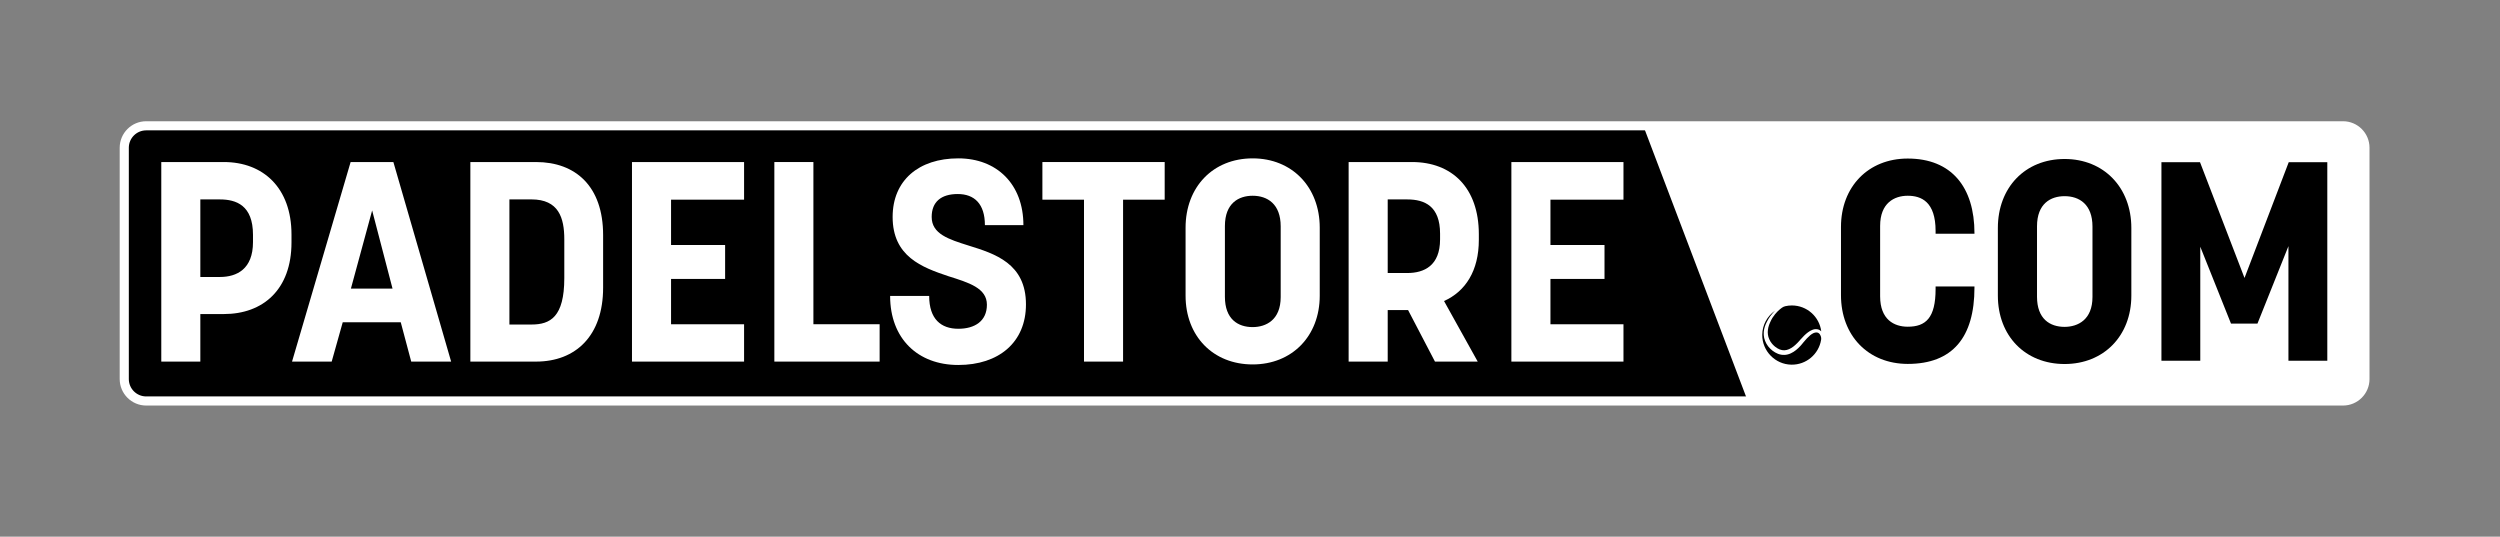
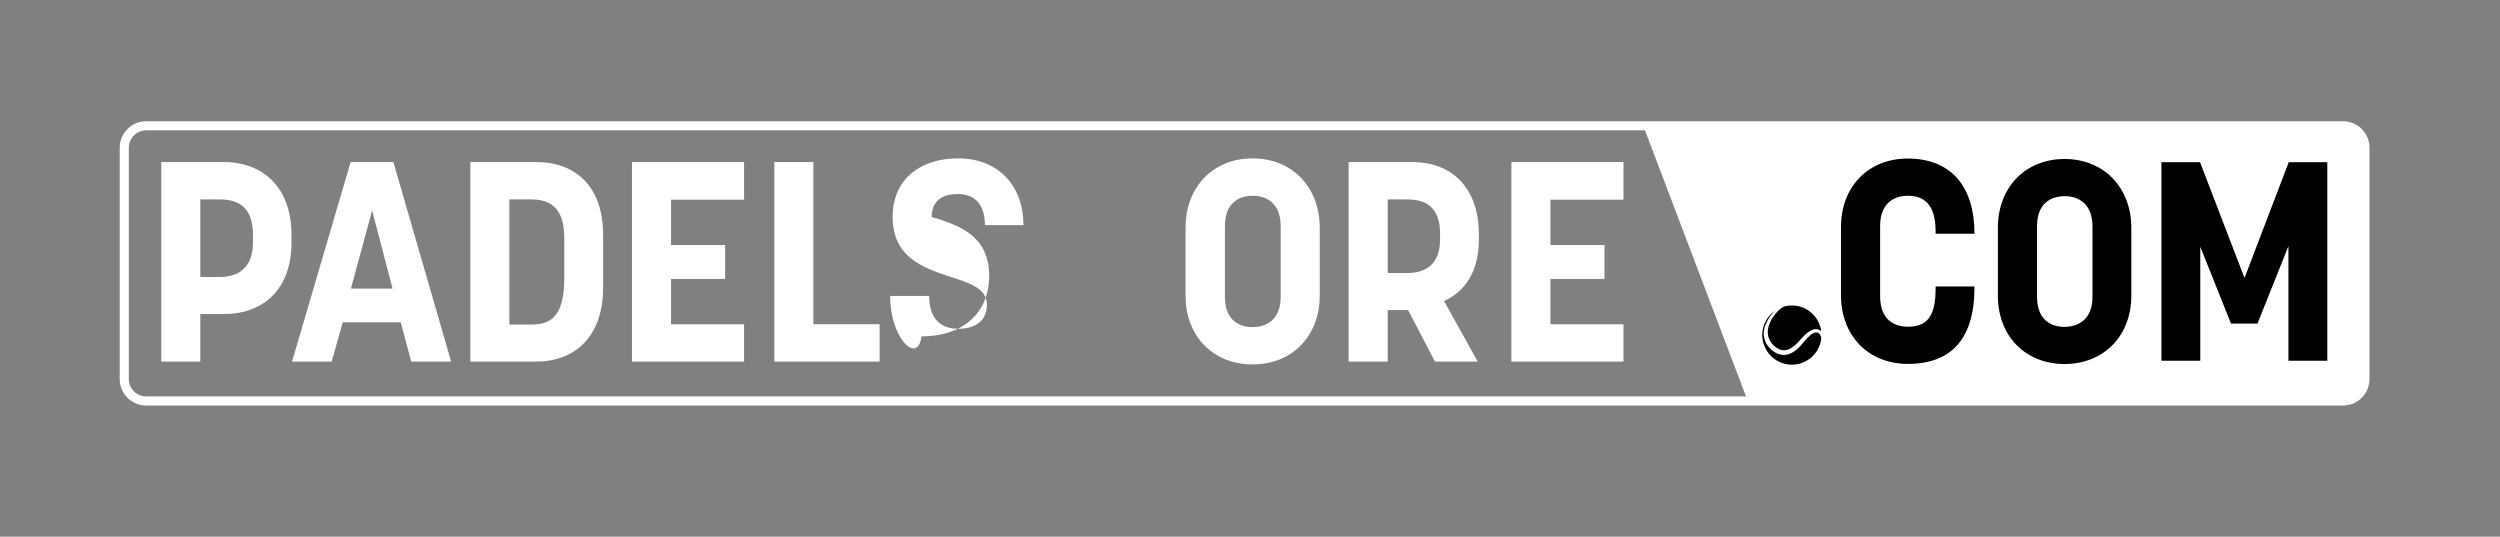
<svg xmlns="http://www.w3.org/2000/svg" version="1.1" x="0px" y="0px" viewBox="0 0 959.64 206" style="enable-background:new 0 0 959.64 206;" xml:space="preserve">
  <rect x="0" y="0" width="959.64" height="206" fill="#808080" stroke="none" />
  <style type="text/css">
	.st0{display:none;}
	.st1{display:inline;fill:#FFFFFF;}
	.st2{display:inline;}
	.st3{fill:#FFFFFF;}
</style>
  <g id="Laag_2" class="st0">
-     <rect x="0" y="0" class="st2" width="959.64" height="206" />
-   </g>
+     </g>
  <g id="Laag_1">
    <g>
      <g>
-         <path d="M902.23,153.92l-848.96,0c-3.08,0-5.57-2.5-5.57-5.57l0-94.48c0-3.08,2.5-5.57,5.57-5.57l848.96,0     c3.08,0,5.57,2.5,5.57,5.57l0,94.48C907.8,151.42,905.3,153.92,902.23,153.92z" />
        <path class="st3" d="M899.39,155.67l-843.28,0c-5.6,0-10.16-4.56-10.16-10.16l0-88.81c0-5.6,4.56-10.16,10.16-10.16l843.28,0     c5.6,0,10.16,4.56,10.16,10.16l0,88.81C909.55,151.11,904.99,155.67,899.39,155.67z M56.11,50.04c-3.67,0-6.66,2.99-6.66,6.66     l0,88.81c0,3.67,2.99,6.66,6.66,6.66l843.28,0c3.67,0,6.66-2.99,6.66-6.66l0-88.81c0-3.67-2.99-6.66-6.66-6.66L56.11,50.04z" />
      </g>
      <g>
        <g>
          <path class="st3" d="M900.87,153.96l-229.98,0L630.78,48.29l269.57,0c4.11,0,7.44,3.33,7.44,7.44l0,91.29      C907.8,150.85,904.7,153.96,900.87,153.96z" />
        </g>
      </g>
      <g>
        <g>
          <g>
            <g>
              <path d="M706.67,113.29V87.13c0-15.46,10.49-26.27,25.62-26.27c16.86,0,25.62,11.03,25.62,28.65v0.22l-14.92,0v-1.08        c0-11.24-5.51-13.51-10.7-13.51c-5.19,0-10.59,2.81-10.59,11.57v27.03c0,8.97,5.41,11.67,10.59,11.67        c6.92,0,10.7-3.35,10.7-14.48v-0.97h14.92v0.43c0,19.13-8.43,29.3-25.62,29.3C717.15,139.67,706.67,128.86,706.67,113.29z" />
            </g>
          </g>
          <g>
            <g>
              <path d="M829.68,138.48V62.27l14.81,0l17.08,44.43l16.97-44.43l14.81,0l0,76.21h-14.92v-44l-11.89,29.73h-10.16L844.59,94.7        l0,43.78H829.68z" />
            </g>
          </g>
        </g>
        <g>
          <path d="M766.89,113.46l0-25.94c0-15.57,10.49-26.49,25.62-26.49c15.03,0,25.62,10.92,25.62,26.49v25.94      c0,15.46-10.59,26.27-25.62,26.27C777.37,139.73,766.89,128.92,766.89,113.46z M803.21,114V86.97c0-8.54-5.08-11.67-10.7-11.67      c-5.3,0-10.59,2.81-10.59,11.57l0,27.03c0,8.54,4.97,11.57,10.59,11.57C797.59,125.46,803.21,122.75,803.21,114z" />
        </g>
      </g>
      <g>
        <g>
          <g>
            <path d="M680.52,121.79c0.57-0.9,1.21-1.64,1.82-2.25c0.61-0.61,1.2-1.09,1.71-1.45c0,0,0,0,0.01,0       c0.39-0.28,0.83-0.47,1.3-0.57c0.79-0.18,1.62-0.27,2.46-0.27c5.79,0,10.57,4.33,11.28,9.94c-0.19-0.2-0.42-0.39-0.7-0.53       l-0.11-0.05l-0.02-0.01l0,0c-0.01-0.01-0.04-0.02-0.04-0.02l-0.01,0l-0.04-0.02c-0.06-0.02-0.11-0.04-0.18-0.07       c-0.08-0.02-0.16-0.05-0.25-0.07c-0.08-0.02-0.15-0.03-0.23-0.04c-0.62-0.1-1.29,0.01-1.87,0.25       c-0.59,0.23-1.13,0.56-1.64,0.93c-0.51,0.38-1,0.8-1.46,1.26c-0.47,0.46-0.92,0.94-1.37,1.45c-0.22,0.25-0.44,0.5-0.66,0.75       c-0.11,0.13-0.22,0.24-0.33,0.36c-0.11,0.12-0.23,0.24-0.34,0.35c-0.91,0.93-1.95,1.8-3.12,2.3c-0.29,0.13-0.59,0.22-0.88,0.3       c-0.3,0.08-0.6,0.12-0.9,0.13c-0.6,0.02-1.2-0.09-1.79-0.32c-0.58-0.23-1.14-0.57-1.66-0.97l-0.4-0.33l-0.34-0.32       c-0.11-0.12-0.23-0.23-0.34-0.35c-0.1-0.12-0.21-0.25-0.31-0.37c-0.41-0.5-0.74-1.05-0.98-1.62c-0.25-0.57-0.43-1.16-0.5-1.77       c-0.08-0.61-0.09-1.22,0-1.82c0.06-0.6,0.22-1.18,0.4-1.74l0.03-0.1c0,0,0,0,0,0c0,0,0-0.01,0-0.01l0.01-0.01l0.03-0.08       l0.09-0.22c0.06-0.14,0.11-0.29,0.17-0.43c0.11-0.29,0.24-0.54,0.36-0.79c0.06-0.13,0.12-0.25,0.18-0.37       c0.06-0.12,0.14-0.24,0.2-0.36c0.07-0.12,0.14-0.24,0.2-0.35c0.03-0.06,0.07-0.12,0.1-0.17       C680.45,121.9,680.48,121.85,680.52,121.79z" />
          </g>
        </g>
        <g>
          <g>
            <path d="M699.04,130.46c-0.89,5.46-5.68,9.61-11.41,9.52c-6.21-0.1-11.22-5.24-11.18-11.45c0.03-3.82,1.94-7.18,4.85-9.22       c0,0,0,0,0.01,0.01c-0.55,0.53-1.12,1.16-1.65,1.88c-0.04,0.06-0.09,0.11-0.13,0.17c-0.04,0.06-0.08,0.12-0.12,0.18       c-0.08,0.12-0.16,0.24-0.25,0.37c-0.08,0.12-0.17,0.24-0.25,0.37c-0.08,0.13-0.16,0.27-0.23,0.4       c-0.16,0.27-0.32,0.55-0.45,0.82c-0.07,0.14-0.14,0.27-0.2,0.42l-0.1,0.21l-0.03,0.05l-0.01,0.03l-0.01,0.01       c-0.01,0.02,0-0.01-0.02,0.03l-0.05,0.12c-0.26,0.62-0.49,1.27-0.63,1.98c-0.16,0.7-0.2,1.45-0.16,2.21       c0.04,0.76,0.23,1.53,0.51,2.27c0.29,0.74,0.68,1.43,1.16,2.07c0.99,1.26,2.25,2.29,3.82,2.91c0.79,0.3,1.65,0.45,2.51,0.41       c0.43-0.02,0.85-0.08,1.25-0.19c0.41-0.11,0.8-0.24,1.16-0.42c0.74-0.34,1.4-0.77,1.99-1.25c0.6-0.47,1.12-0.99,1.61-1.51       c0.12-0.13,0.24-0.26,0.36-0.4c0.11-0.14,0.24-0.28,0.34-0.4c0.21-0.26,0.42-0.52,0.63-0.77c0.41-0.5,0.82-0.98,1.24-1.41       c0.42-0.44,0.84-0.84,1.26-1.19c0.42-0.35,0.86-0.64,1.28-0.83c0.43-0.19,0.84-0.27,1.21-0.24c0.04,0.01,0.1,0.01,0.13,0.02       c0.04,0.01,0.07,0.02,0.11,0.02c0.05,0.01,0.11,0.04,0.17,0.05l0.04,0.01l0.01,0l0.06,0.02c0.15,0.06,0.28,0.15,0.4,0.26       c0.12,0.11,0.23,0.25,0.32,0.39c0.09,0.15,0.17,0.3,0.24,0.46c0,0,0,0.01,0,0.01C699.07,129.36,699.13,129.92,699.04,130.46z" />
          </g>
        </g>
      </g>
      <g>
        <path class="st3" d="M61.91,138.8l0-76.6l24.01,0c15.1,0,25.97,9.89,25.97,27.82v3.04c0,18.04-10.87,27.49-25.97,27.49H76.9     l0,18.25H61.91z M76.9,106.32l7.5,0c6.52,0,12.71-3.04,12.71-13.37v-2.82c0-11.3-6.41-13.58-12.71-13.58h-7.5L76.9,106.32z" />
      </g>
      <g>
        <path class="st3" d="M112.1,138.8l22.49-76.6l16.41,0l22.17,76.6h-15.32l-4.02-15.1l-22.27,0l-4.24,15.1H112.1z M134.7,110.77     l15.97,0l-7.82-29.99L134.7,110.77z" />
      </g>
      <g>
        <path class="st3" d="M180.55,138.8l0-76.6l25.21,0c15.21,0,25.75,9.34,25.75,28.03v20.21c0,18.47-10.54,28.36-25.75,28.36H180.55     z M195.54,124.57h8.47c7.17,0,12.6-2.83,12.6-17.82l0-14.89c0-8.26-2.17-15.32-12.6-15.32h-8.47L195.54,124.57z" />
      </g>
      <g>
        <path class="st3" d="M242.59,138.8l0-76.6l43.03,0l0,14.45l-28.03,0l0,17.39h20.75v13.04h-20.75v17.39l28.03,0v14.34     L242.59,138.8z" />
      </g>
      <g>
        <path class="st3" d="M297.24,138.8l0-76.6l14.99,0l0,62.26l25.42,0v14.34L297.24,138.8z" />
      </g>
      <g>
-         <path class="st3" d="M341.68,113.6l14.99,0c0,8.91,4.56,12.6,11.19,12.6c6.3,0,10.97-2.93,10.97-9.23     c0-6.41-6.95-8.48-14.89-10.98c-10-3.37-21.3-7.5-21.3-22.71c0-14.02,10-22.49,25.21-22.49c14.78,0,24.99,9.89,24.99,25.64     l-14.78,0c0-8.15-4.02-11.95-10.43-11.95c-6.41,0-10,3.04-10,8.8c0,6.52,6.52,8.58,14.13,10.97c10.1,3.15,22.06,6.84,22.06,22.6     c0,14.56-10.43,23.25-25.97,23.25C352.33,140.11,341.68,130,341.68,113.6z" />
+         <path class="st3" d="M341.68,113.6l14.99,0c0,8.91,4.56,12.6,11.19,12.6c6.3,0,10.97-2.93,10.97-9.23     c0-6.41-6.95-8.48-14.89-10.98c-10-3.37-21.3-7.5-21.3-22.71c0-14.02,10-22.49,25.21-22.49c14.78,0,24.99,9.89,24.99,25.64     l-14.78,0c0-8.15-4.02-11.95-10.43-11.95c-6.41,0-10,3.04-10,8.8c10.1,3.15,22.06,6.84,22.06,22.6     c0,14.56-10.43,23.25-25.97,23.25C352.33,140.11,341.68,130,341.68,113.6z" />
      </g>
      <g>
-         <path class="st3" d="M416.1,138.8l0-62.15h-15.97l0-14.45l46.94,0v14.45l-15.97,0l0,62.15H416.1z" />
-       </g>
+         </g>
      <g>
        <path class="st3" d="M455.09,113.49l0-26.08c0-15.65,10.54-26.62,25.75-26.62c15.1,0,25.75,10.98,25.75,26.62v26.08     c0,15.54-10.65,26.4-25.75,26.4C465.63,139.89,455.09,129.03,455.09,113.49z M491.6,114.03V86.87c0-8.58-5.11-11.73-10.76-11.73     c-5.32,0-10.65,2.82-10.65,11.63l0,27.16c0,8.58,5,11.63,10.65,11.63C485.95,125.55,491.6,122.83,491.6,114.03z" />
      </g>
      <g>
        <path class="st3" d="M517.68,138.8V62.2l24.34,0c15.32,0,25.64,9.89,25.64,27.71v2.17c0,11.84-5.11,19.78-13.36,23.47     l12.93,23.25h-16.41l-10.32-19.78h-7.82v19.78H517.68z M532.68,104.8h7.5c6.52,0,12.6-2.82,12.6-12.93v-2.17     c0-10.54-5.87-13.15-12.6-13.15h-7.5V104.8z" />
      </g>
      <g>
        <path class="st3" d="M580.15,138.8V62.2l43.03,0v14.45l-28.03,0v17.39l20.75,0v13.04h-20.75v17.38l28.03,0v14.34L580.15,138.8z" />
      </g>
    </g>
  </g>
</svg>